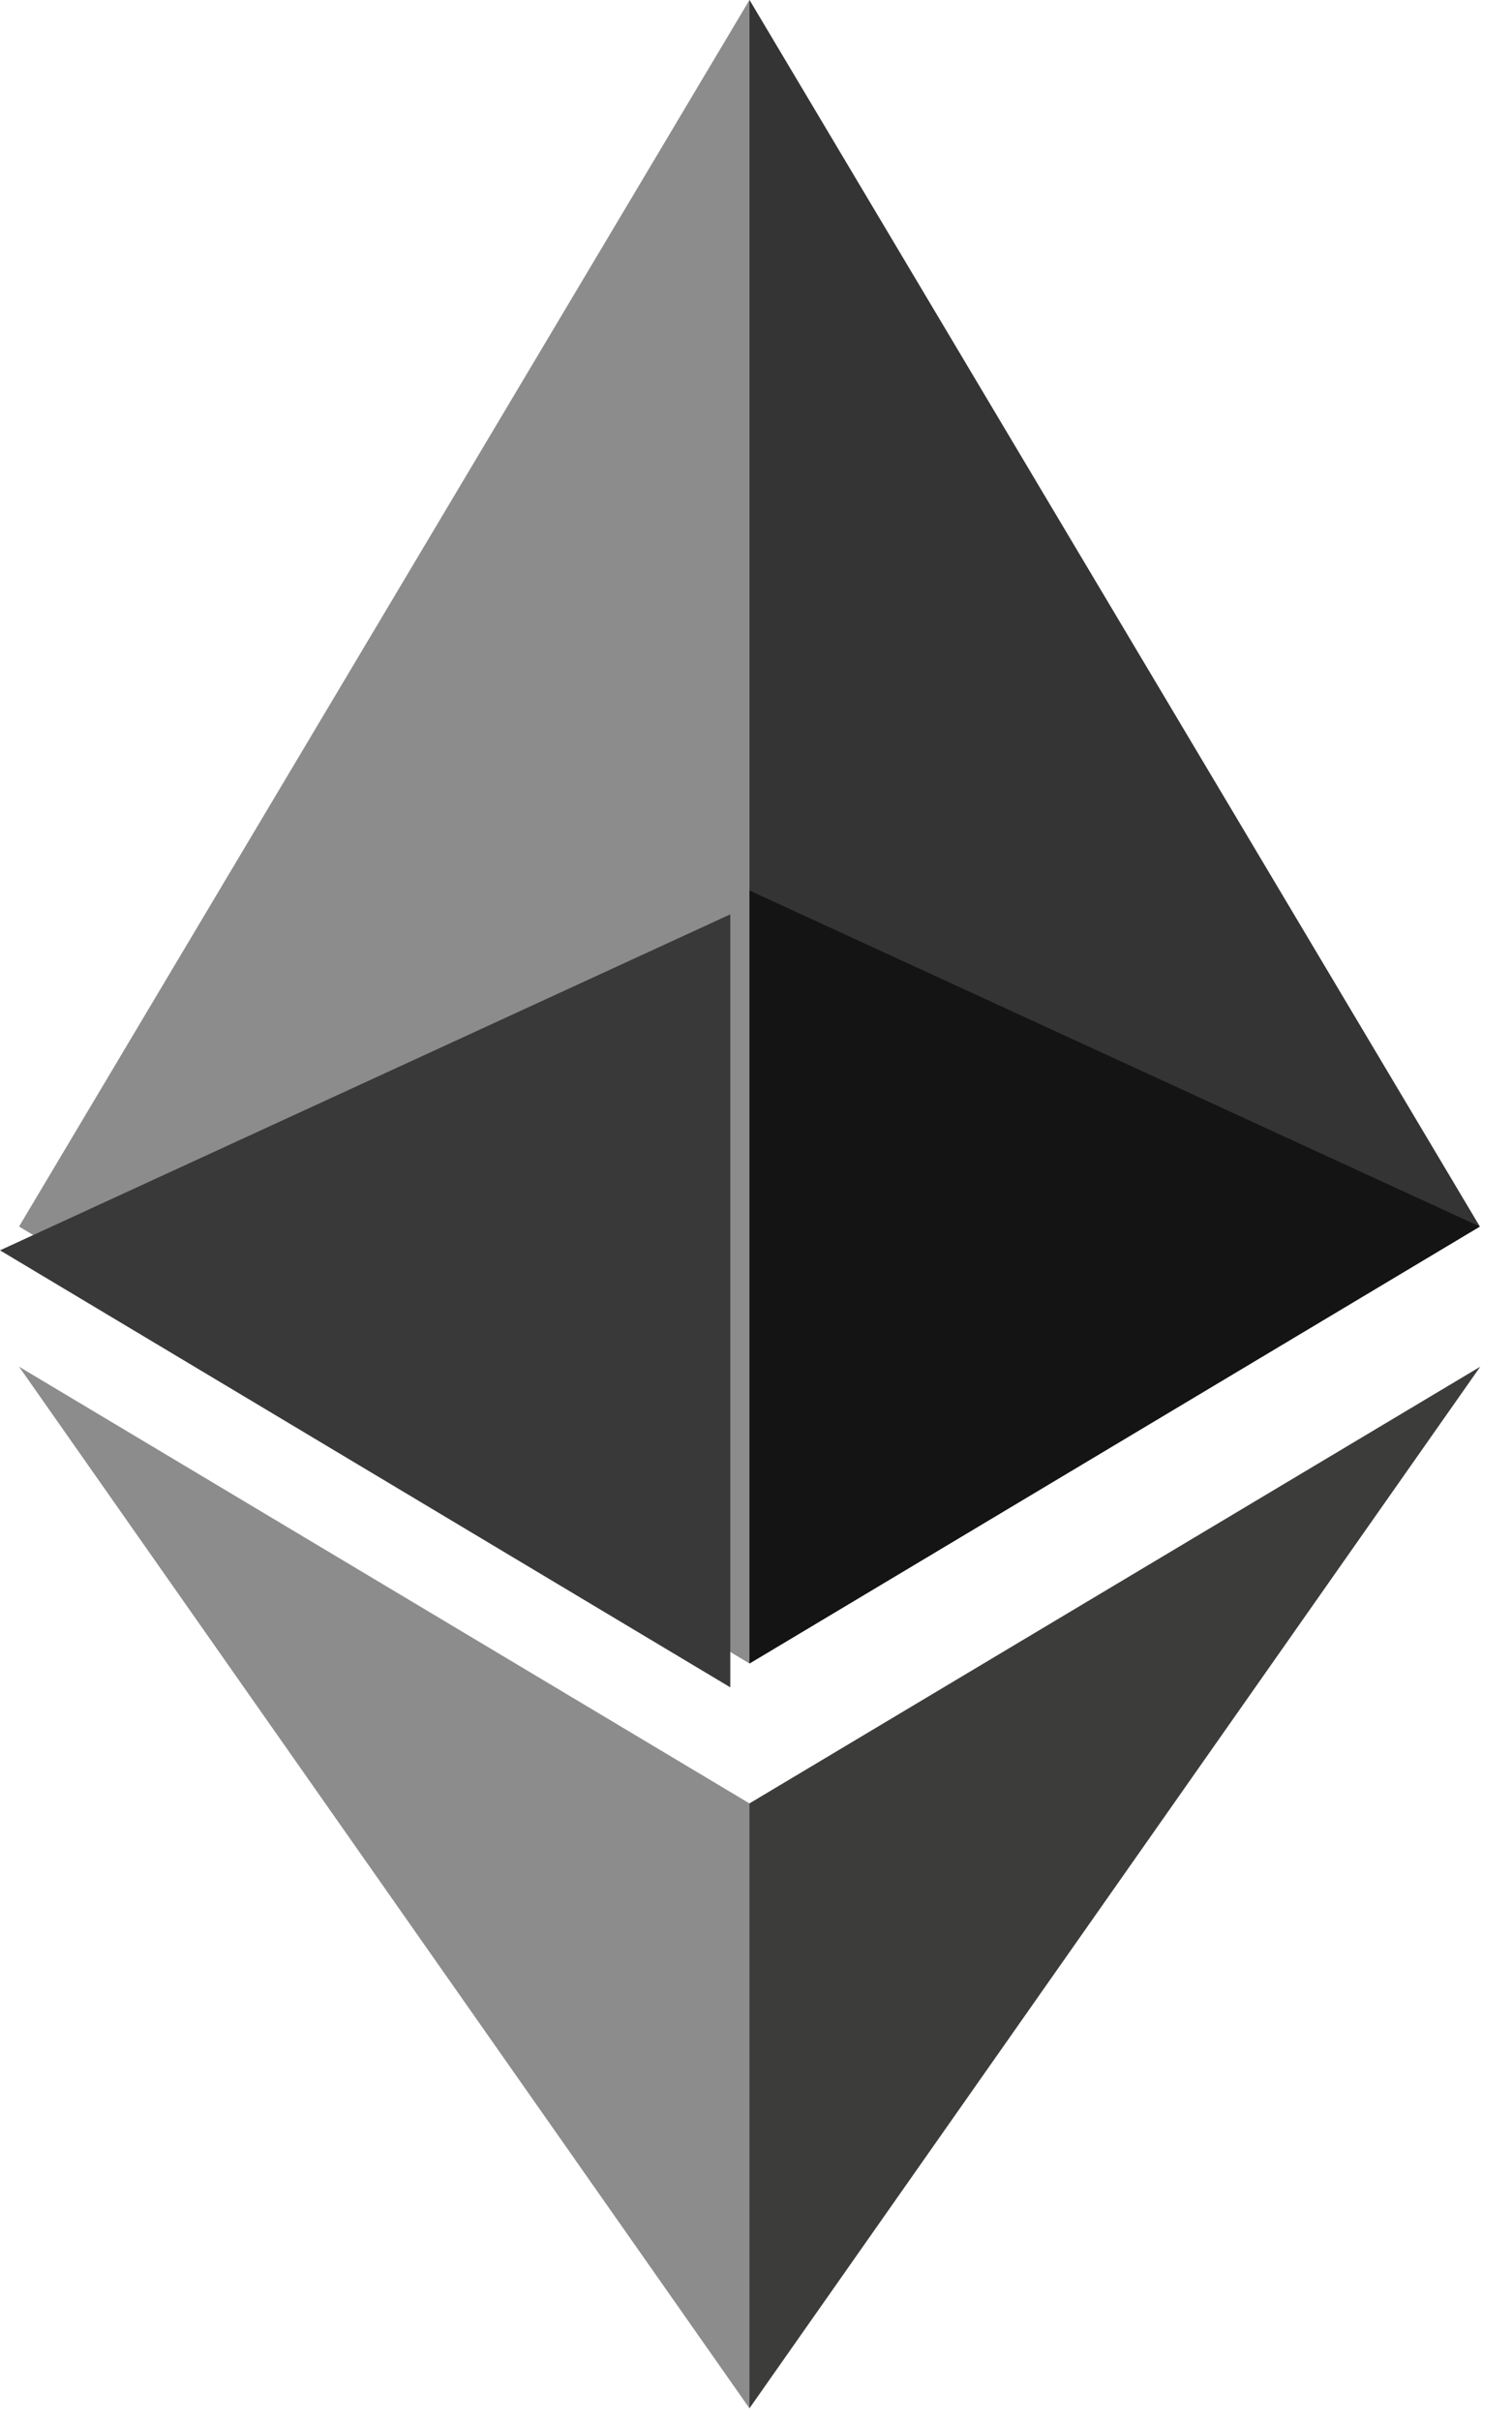
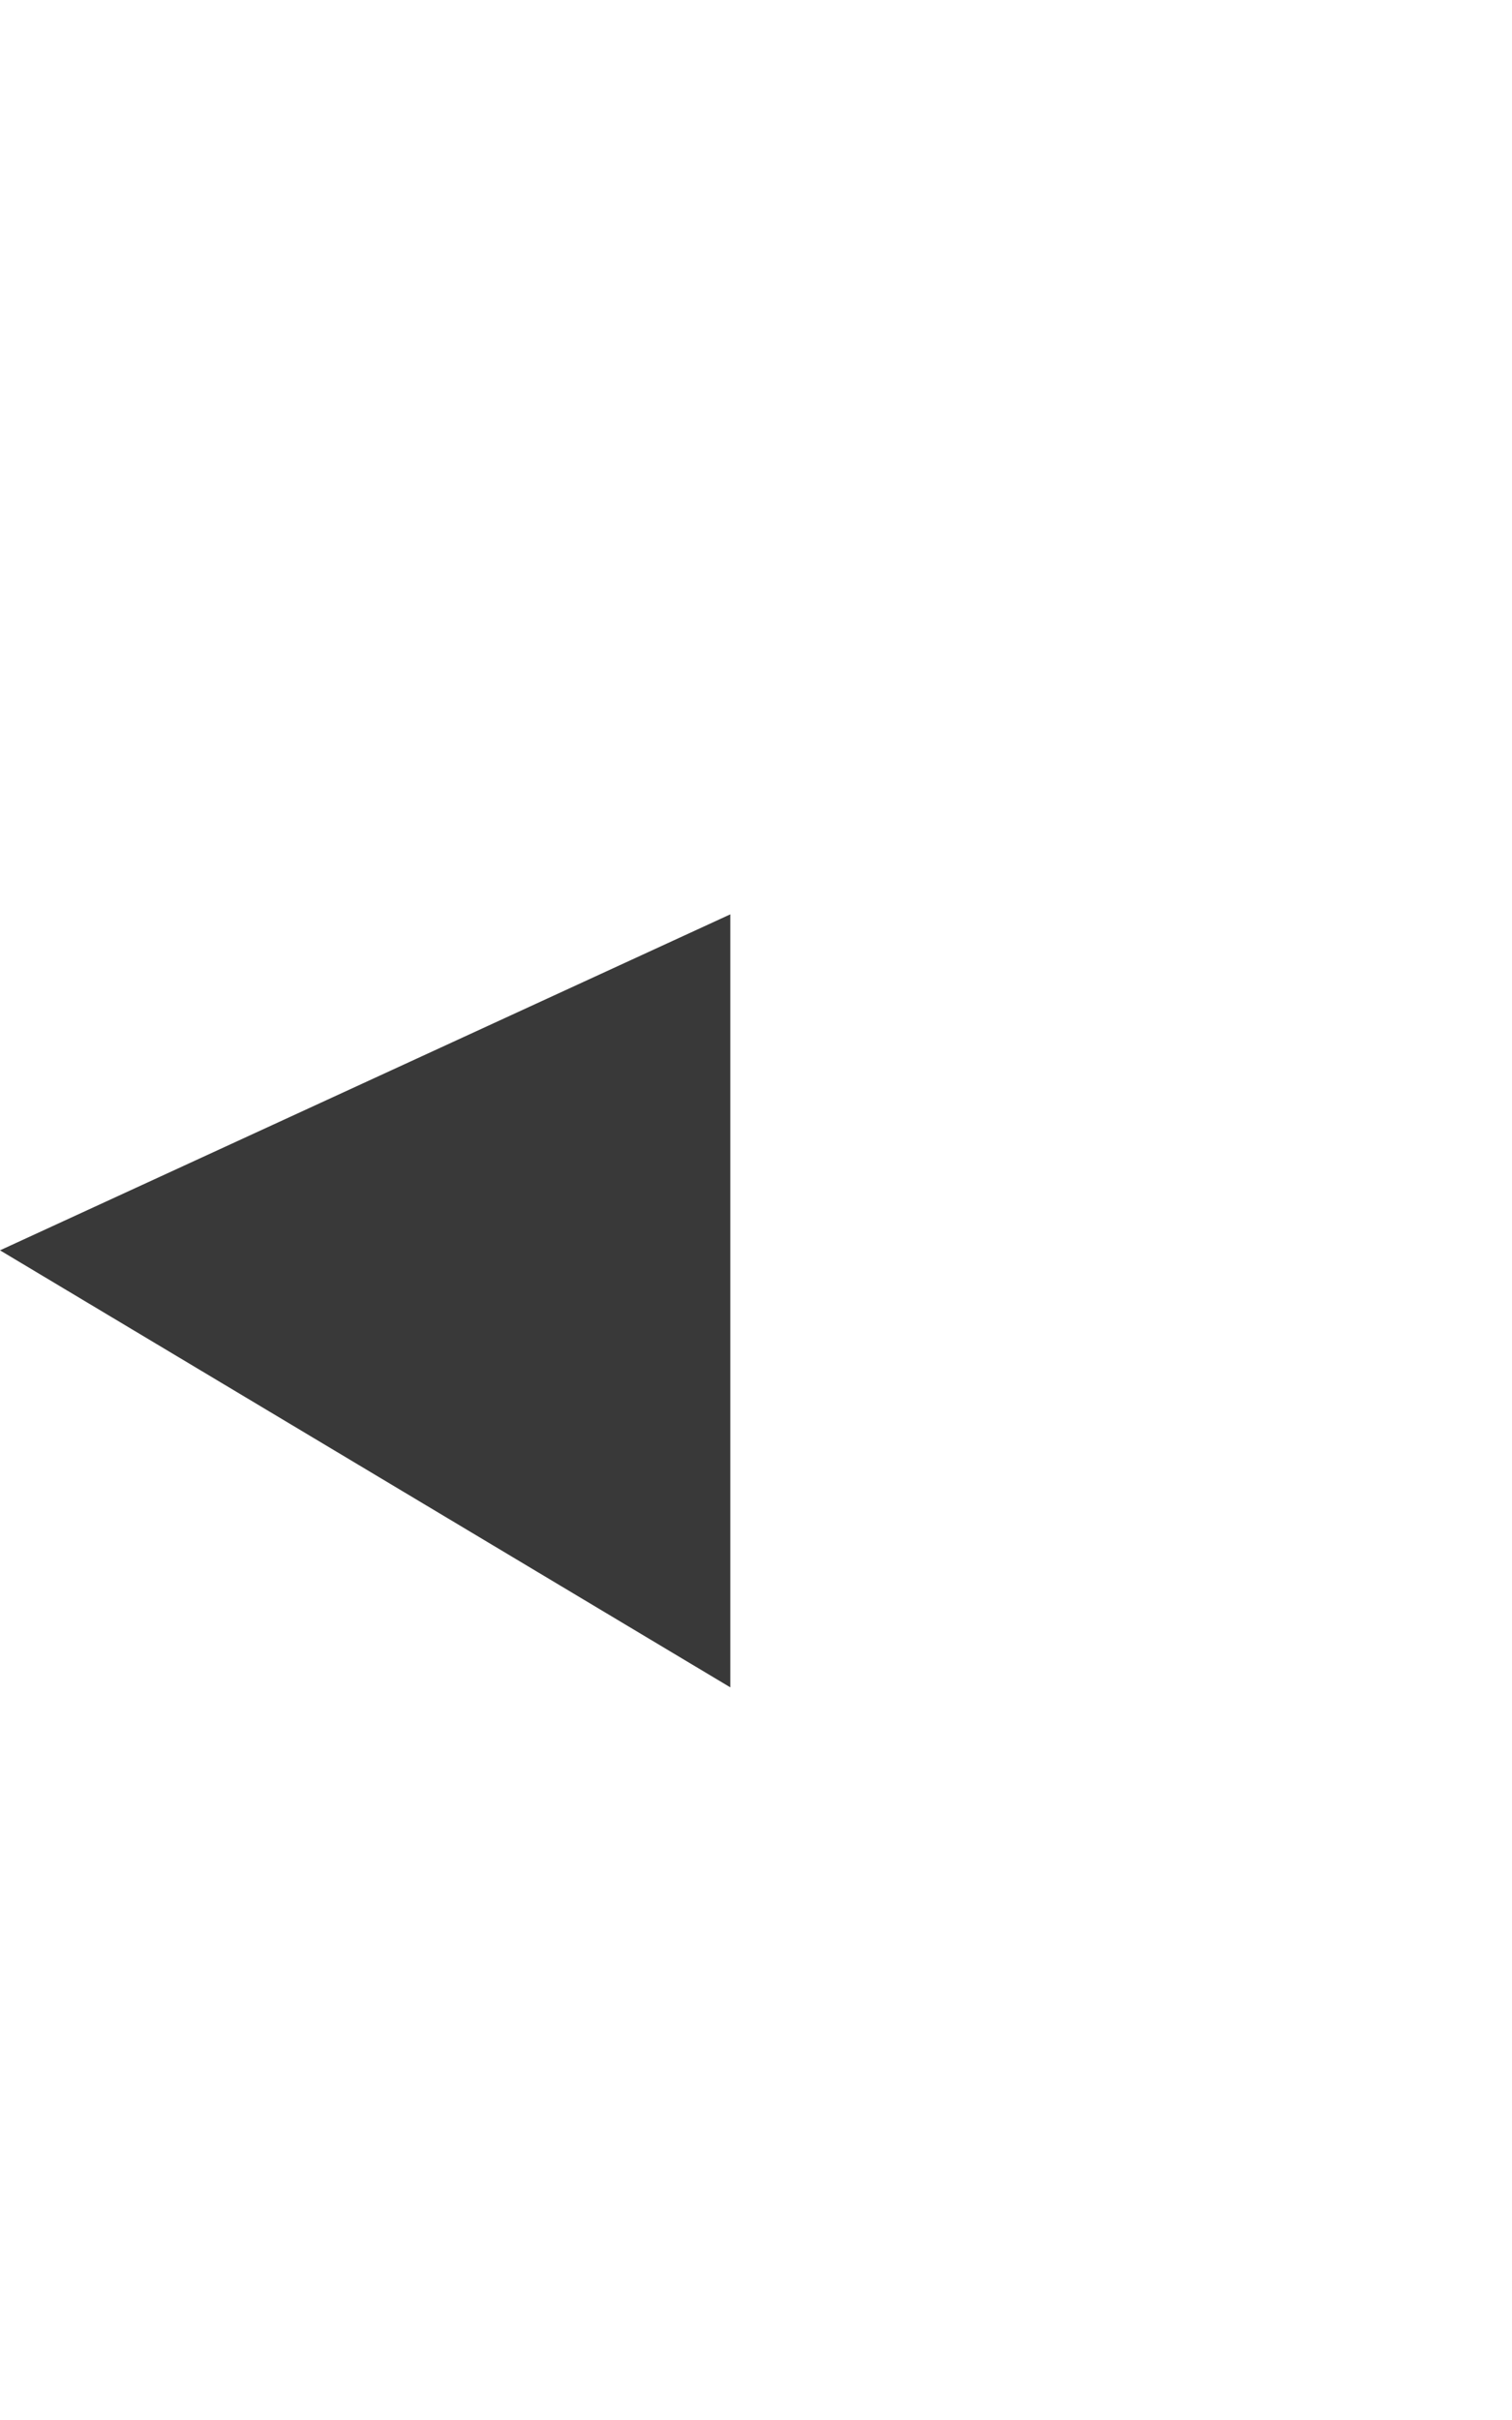
<svg xmlns="http://www.w3.org/2000/svg" width="15" height="24" viewBox="0 0 15 24" fill="none">
-   <path d="M7.436 0L7.277 0.544V16.337L7.436 16.497L14.681 12.164L7.436 0Z" fill="#343434" />
-   <path d="M7.435 0L0.189 12.164L7.435 16.497V8.832V0Z" fill="#8C8C8C" />
-   <path d="M7.435 17.885L7.346 17.995V23.621L7.435 23.884L14.685 13.554L7.435 17.885Z" fill="#3C3C3B" />
-   <path d="M7.435 23.884V17.885L0.189 13.554L7.435 23.884Z" fill="#8C8C8C" />
-   <path d="M7.436 16.497L14.681 12.164L7.436 8.832V16.497Z" fill="#141414" />
  <path d="M0 12.4L7.245 16.734V9.068L0 12.4Z" fill="#393939" />
</svg>